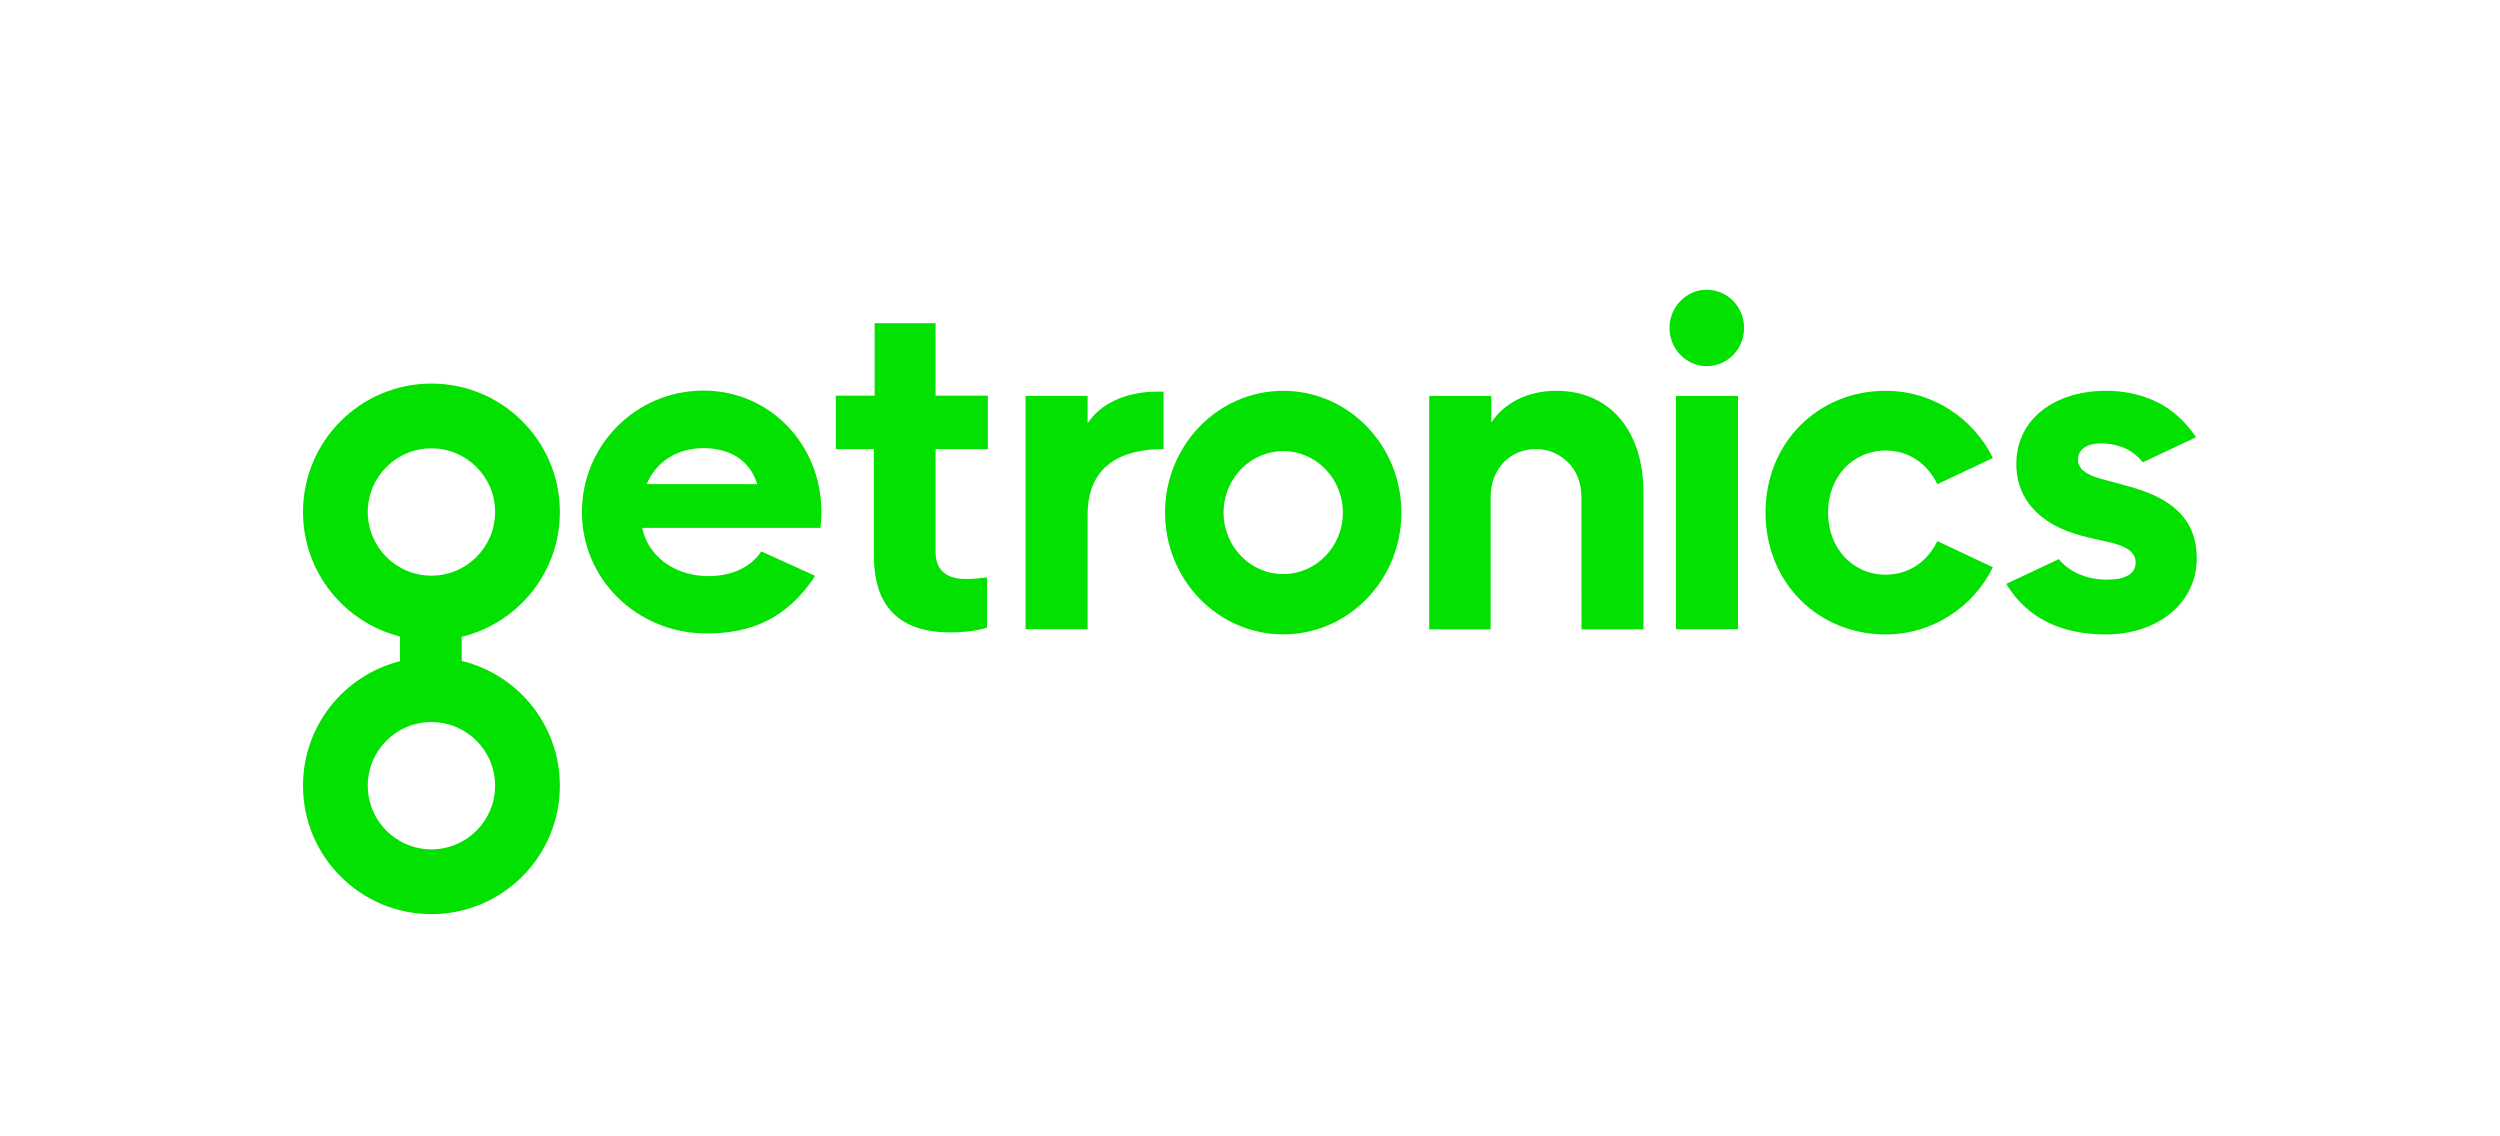
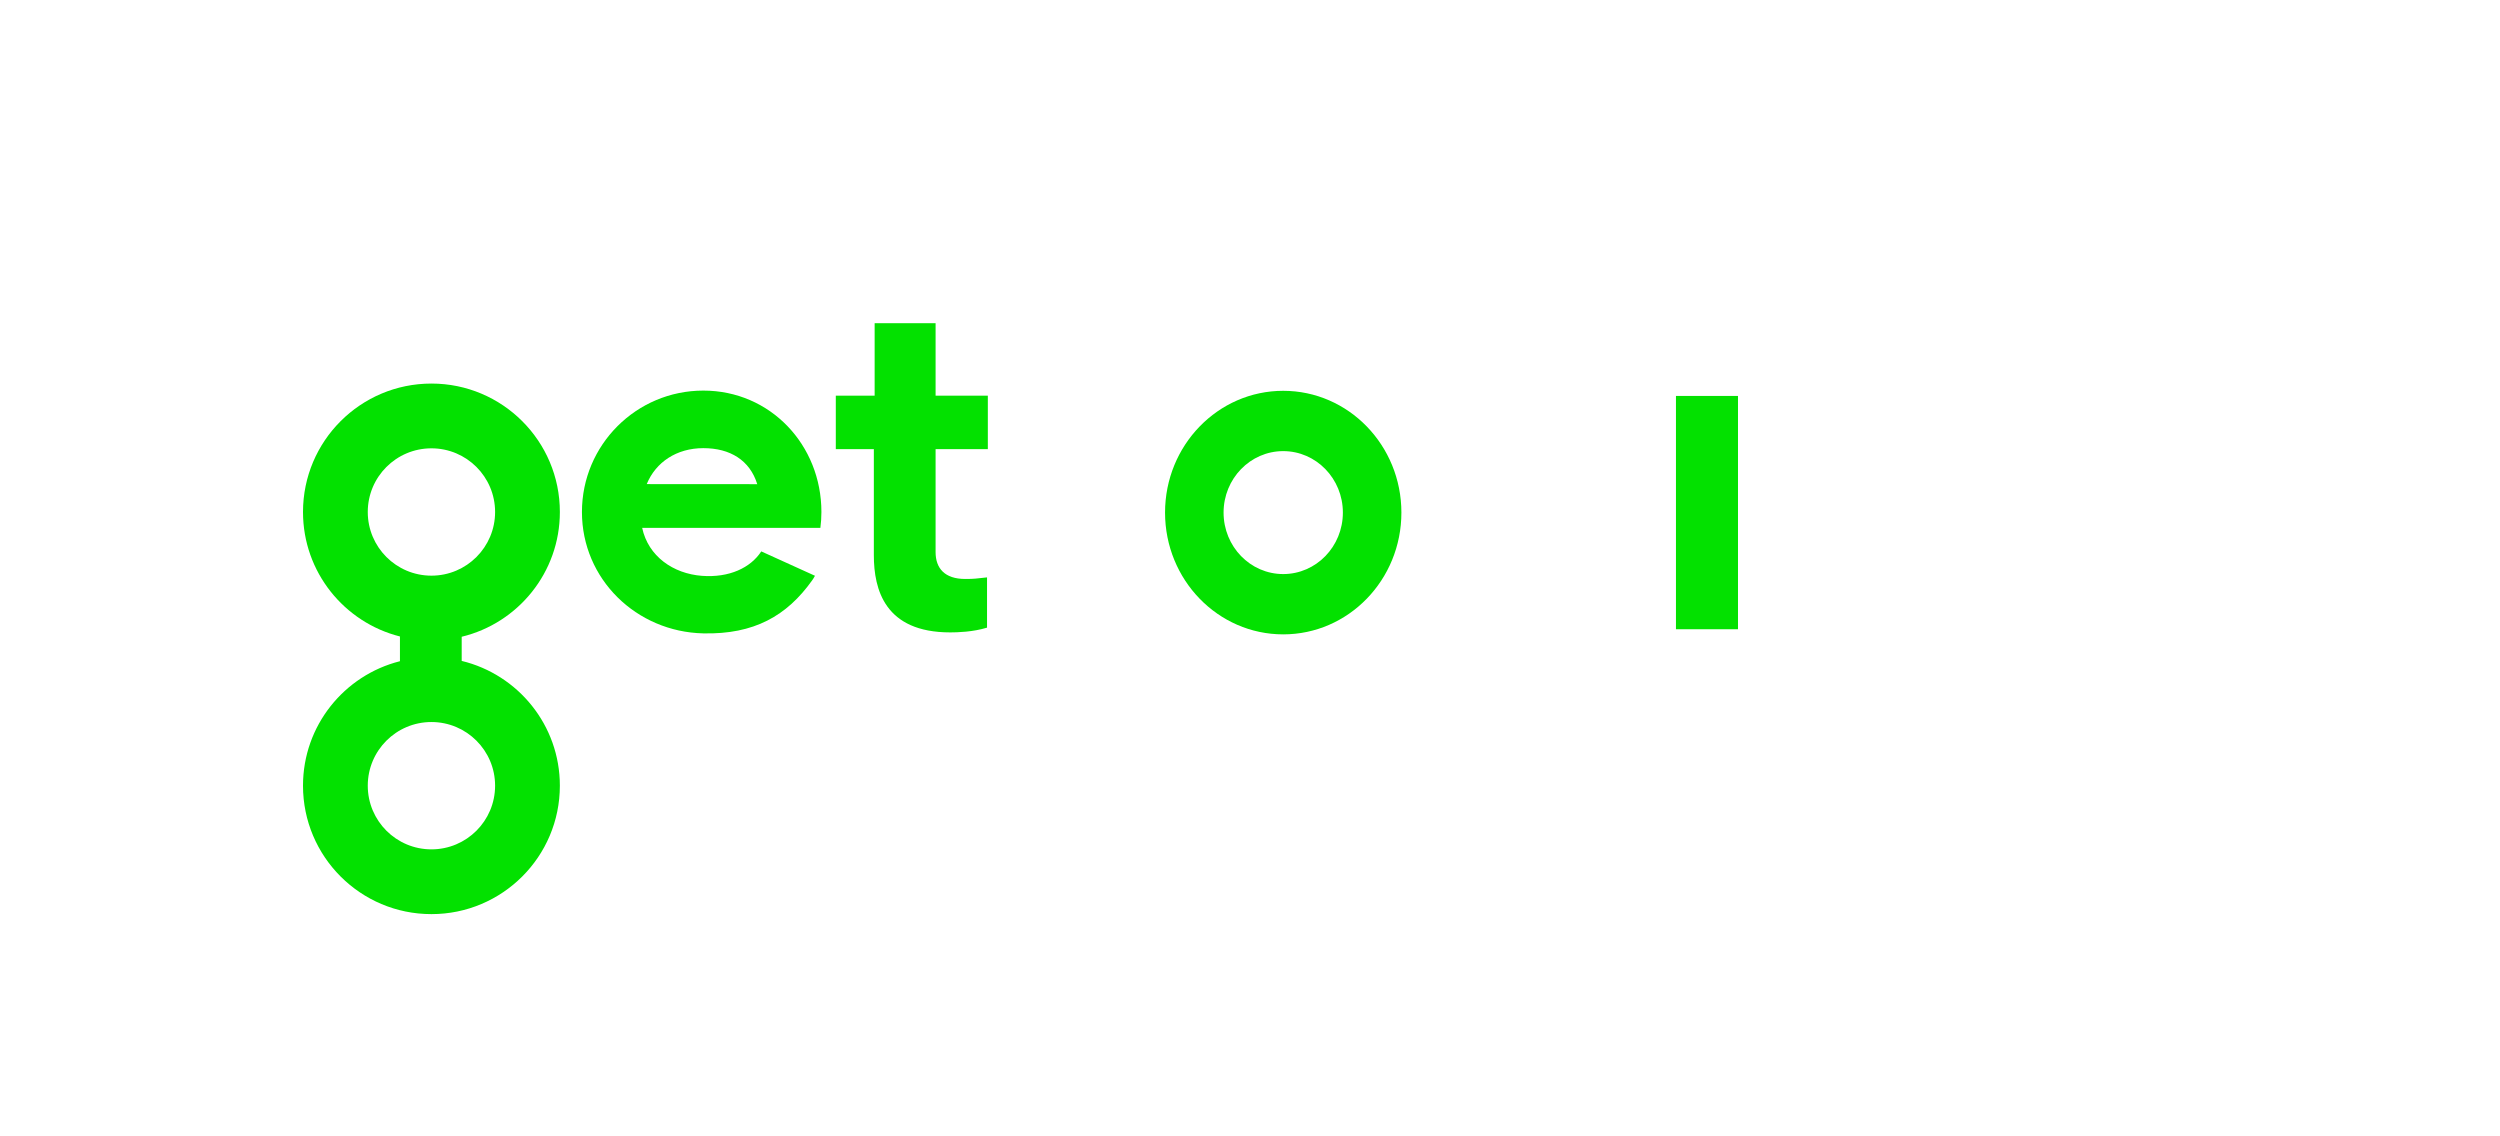
<svg xmlns="http://www.w3.org/2000/svg" width="100%" height="100%" viewBox="0 0 3898 1772" version="1.1" xml:space="preserve" style="fill-rule:evenodd;clip-rule:evenodd;stroke-linejoin:round;stroke-miterlimit:2;">
  <g id="Artwork">
-     <path d="M3020.67,843.684c-14.988,31.066 -43.45,52.375 -80.704,52.375c-50.838,-0 -89.688,-40.759 -89.688,-96.8c0,-56.034 38.85,-96.788 89.688,-96.788c37.275,0 65.741,21.334 80.725,52.413l86.646,-40.788c-30.371,-61.854 -93.93,-104.779 -167.371,-104.779c-104.517,0 -187.142,80.05 -187.142,189.942c0,109.891 82.625,189.954 187.142,189.954c73.421,-0 136.966,-42.917 167.346,-104.742l-86.642,-40.787Z" style="fill:#03e100;fill-rule:nonzero;" />
-     <path d="M3317.03,757.779l-36.042,-9.867c-34.825,-8.442 -40.983,-20.692 -40.983,-31.617c0,-16.737 16.054,-26.741 42.713,-24.745c21.429,1.608 39.058,9.004 52.004,22.137c2.187,2.242 4.312,4.671 6.446,7.079l83.008,-39.075c-0,0 -4.367,-6.091 -5.454,-7.541c-18.688,-25.03 -40.575,-41.213 -62.292,-50.425c-21.492,-9.113 -45.467,-14.409 -72.225,-14.409c-79.825,0 -138.017,42.934 -140.25,109.896c-2.237,56.033 34.313,98.971 102.95,116.438c13.971,3.637 22.833,5.412 31.683,7.462c40.105,7.917 51.271,18.746 51.271,34.021c0,18.196 -16.941,26.896 -45.9,26.675c-29.175,-0.225 -56.566,-11.042 -73.925,-31.975l-81.937,38.575c33.587,55.183 88.021,78.804 155.362,78.808c80.567,0 141.742,-48.758 141.742,-118.633c-0,-63.313 -41.771,-95.338 -108.171,-112.804" style="fill:#03e100;fill-rule:nonzero;" />
-     <path d="M2426.2,609.315c-45.9,0 -81.917,20.371 -100.984,49.492l0,-41.496l-96.758,-0l-0,363.896l95.787,-0l-0.016,-205.95c-0,-46.225 32.079,-75.129 70.758,-75.129c20.663,-0 39.158,8.975 52.113,23.141c0.7,0.759 1.416,1.492 2.083,2.292c9.871,11.983 16.529,28.704 16.529,49.204l0.192,206.442l96.596,-0l-0,-213.238c-0,-94.608 -50.85,-158.654 -136.3,-158.654" style="fill:#03e100;fill-rule:nonzero;" />
-     <path d="M1814.29,610.57l-9.346,0c-51.696,0 -90.062,20.217 -109.133,49.338l-0,-42.713l-96.754,0l-0,363.892l96.754,0l-0,-178.408c-0,-74.954 49.966,-102.509 118.479,-102.509l-0,-89.6Z" style="fill:#03e100;fill-rule:nonzero;" />
    <path d="M672.687,1324.32c-54.825,-0 -99.267,-44.446 -99.267,-99.271c0,-54.825 44.442,-99.271 99.271,-99.267c54.821,0 99.267,44.442 99.267,99.267c-0,54.825 -44.446,99.271 -99.271,99.271m-99.267,-526.021c0,-54.825 44.442,-99.271 99.271,-99.271c54.821,-0 99.267,44.446 99.267,99.271c-0,54.825 -44.446,99.271 -99.271,99.271c-54.825,-0 -99.267,-44.446 -99.267,-99.271m146.455,232.204l-0,-37.663c87.808,-21.216 153.062,-100.216 153.062,-194.541c0,-110.596 -89.654,-200.25 -200.246,-200.25c-110.596,-0 -200.25,89.654 -200.25,200.25c0,93.641 64.304,172.196 151.154,194.091l0,38.567c-86.85,21.896 -151.158,100.446 -151.158,194.092c0,110.595 89.658,200.246 200.25,200.246c110.596,-0.001 200.25,-89.651 200.25,-200.246c0,-94.325 -65.254,-173.325 -153.062,-194.546" style="fill:#03e100;fill-rule:nonzero;" />
    <rect x="2613.15" y="617.346" width="96.721" height="363.763" style="fill:#03e100;" />
-     <path d="M2660.88,451.714c-31.246,0 -57.834,26.725 -57.834,59.609c0,32.875 26.588,59.595 57.834,59.595c32.575,0 58.5,-26.72 58.5,-59.595c-0,-32.884 -25.925,-59.609 -58.5,-59.609" style="fill:#03e100;fill-rule:nonzero;" />
    <path d="M2000.8,895.084c-51.371,-0 -93.004,-42.913 -93.004,-95.85c-0,-52.938 41.633,-95.85 93.004,-95.85c51.366,-0 93.008,42.912 93.008,95.85c0,52.937 -41.642,95.85 -93.008,95.85m-0,-285.734c-101.763,0 -184.254,85.017 -184.254,189.884c-0,104.866 82.491,189.879 184.254,189.879c101.758,-0 184.254,-85.013 184.254,-189.879c0,-104.867 -82.496,-189.884 -184.254,-189.884" style="fill:#03e100;fill-rule:nonzero;" />
    <path d="M1458.76,860.77c-0,25.295 14.187,41.958 46.275,41.958c14.196,-0 16.662,-0.617 33.941,-2.463l0,78.363c-22.216,6.796 -46.279,7.408 -57.387,7.408c-101.821,0 -119.096,-66.646 -119.096,-120.333l0.004,-165.421l-59.325,0l0.004,-83.308l60.555,-0l0.004,-112.996l95.033,-0l-0.004,112.996l81.454,-0l0,83.308l-81.454,0l-0.004,160.488Z" style="fill:#03e100;fill-rule:nonzero;" />
    <path d="M1279.14,823.009c1.055,-8.087 1.6,-16.341 1.6,-24.716c0,-104.534 -79.566,-189.28 -184.104,-189.28c-104.533,0 -189.275,84.742 -189.275,189.275c-0.004,104.538 84.767,186.971 189.275,189.28c79.129,1.75 130.288,-27.409 169.55,-82.53c0.263,-0.37 3.054,-4.208 4.513,-7.291l-83.742,-38.013c-16.633,25.596 -50.071,41.363 -92.671,38.1c-44.475,-3.404 -83.529,-30.283 -93.041,-74.8l277.895,-0.025Zm-270.745,-68.204c14.037,-34.225 46.67,-56.058 88.241,-56.058c41.721,-0 72.584,18.887 84.071,56.175l-172.312,-0.117Z" style="fill:#03e100;fill-rule:nonzero;" />
  </g>
</svg>